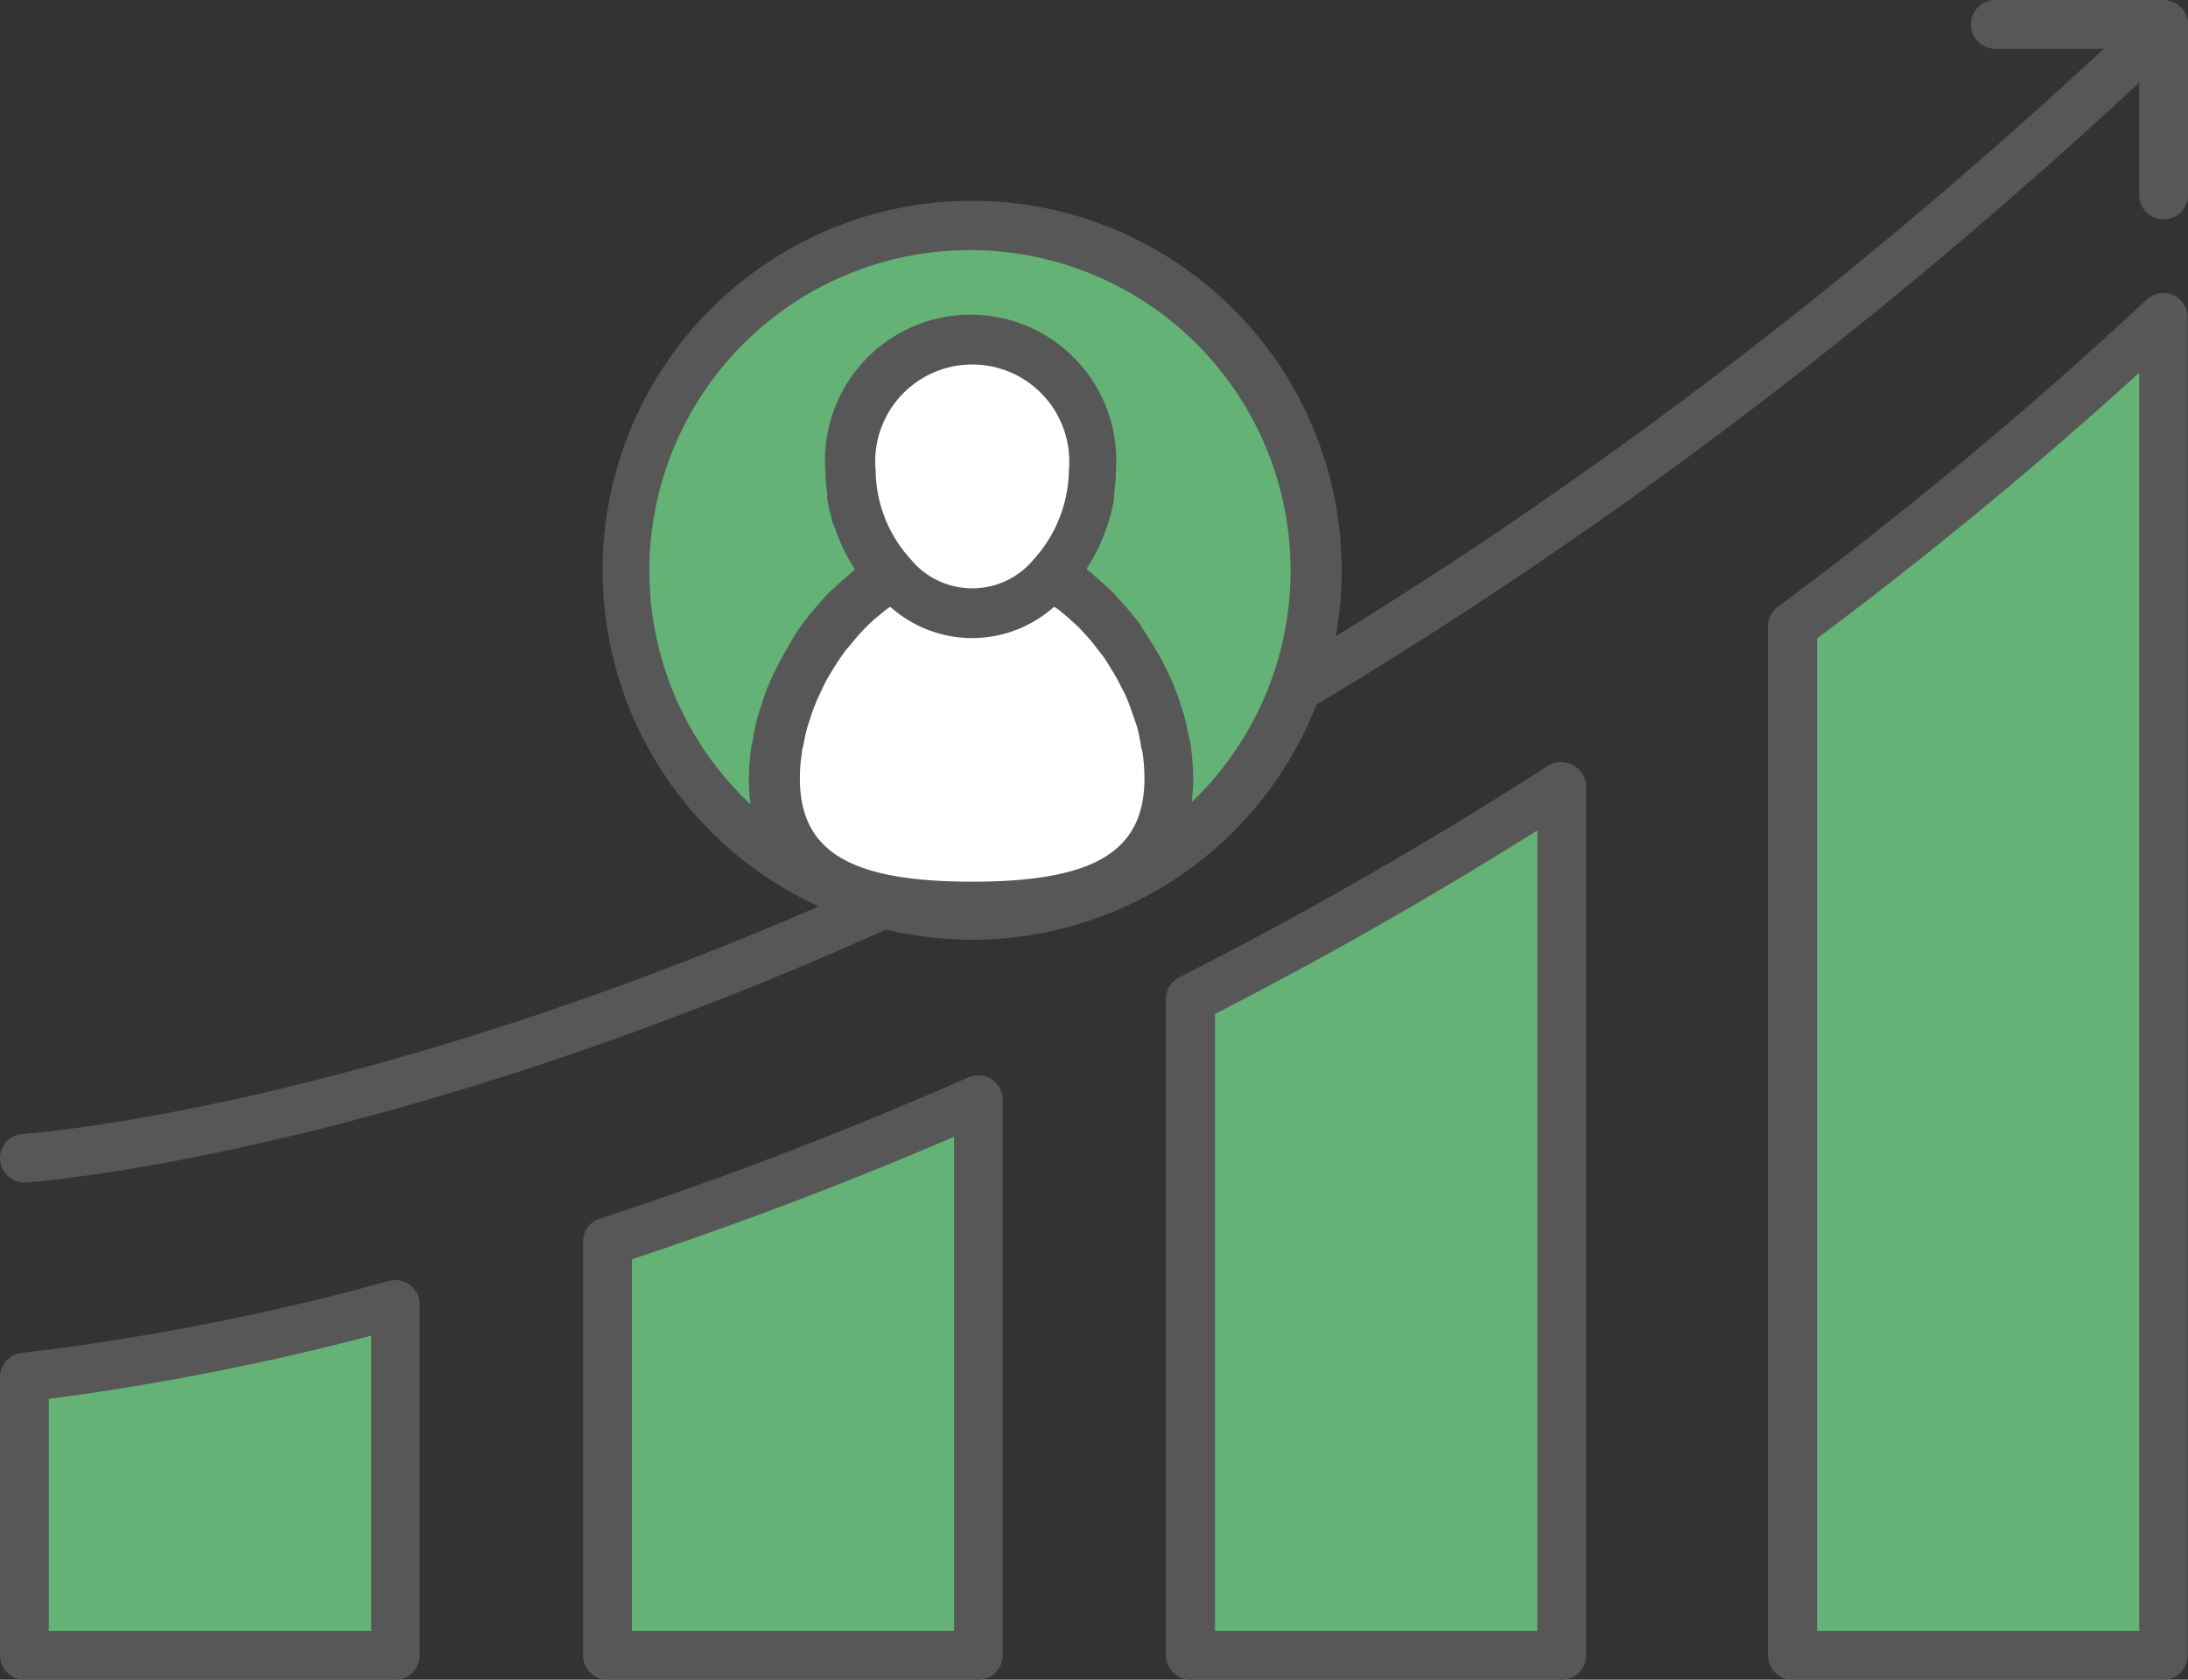
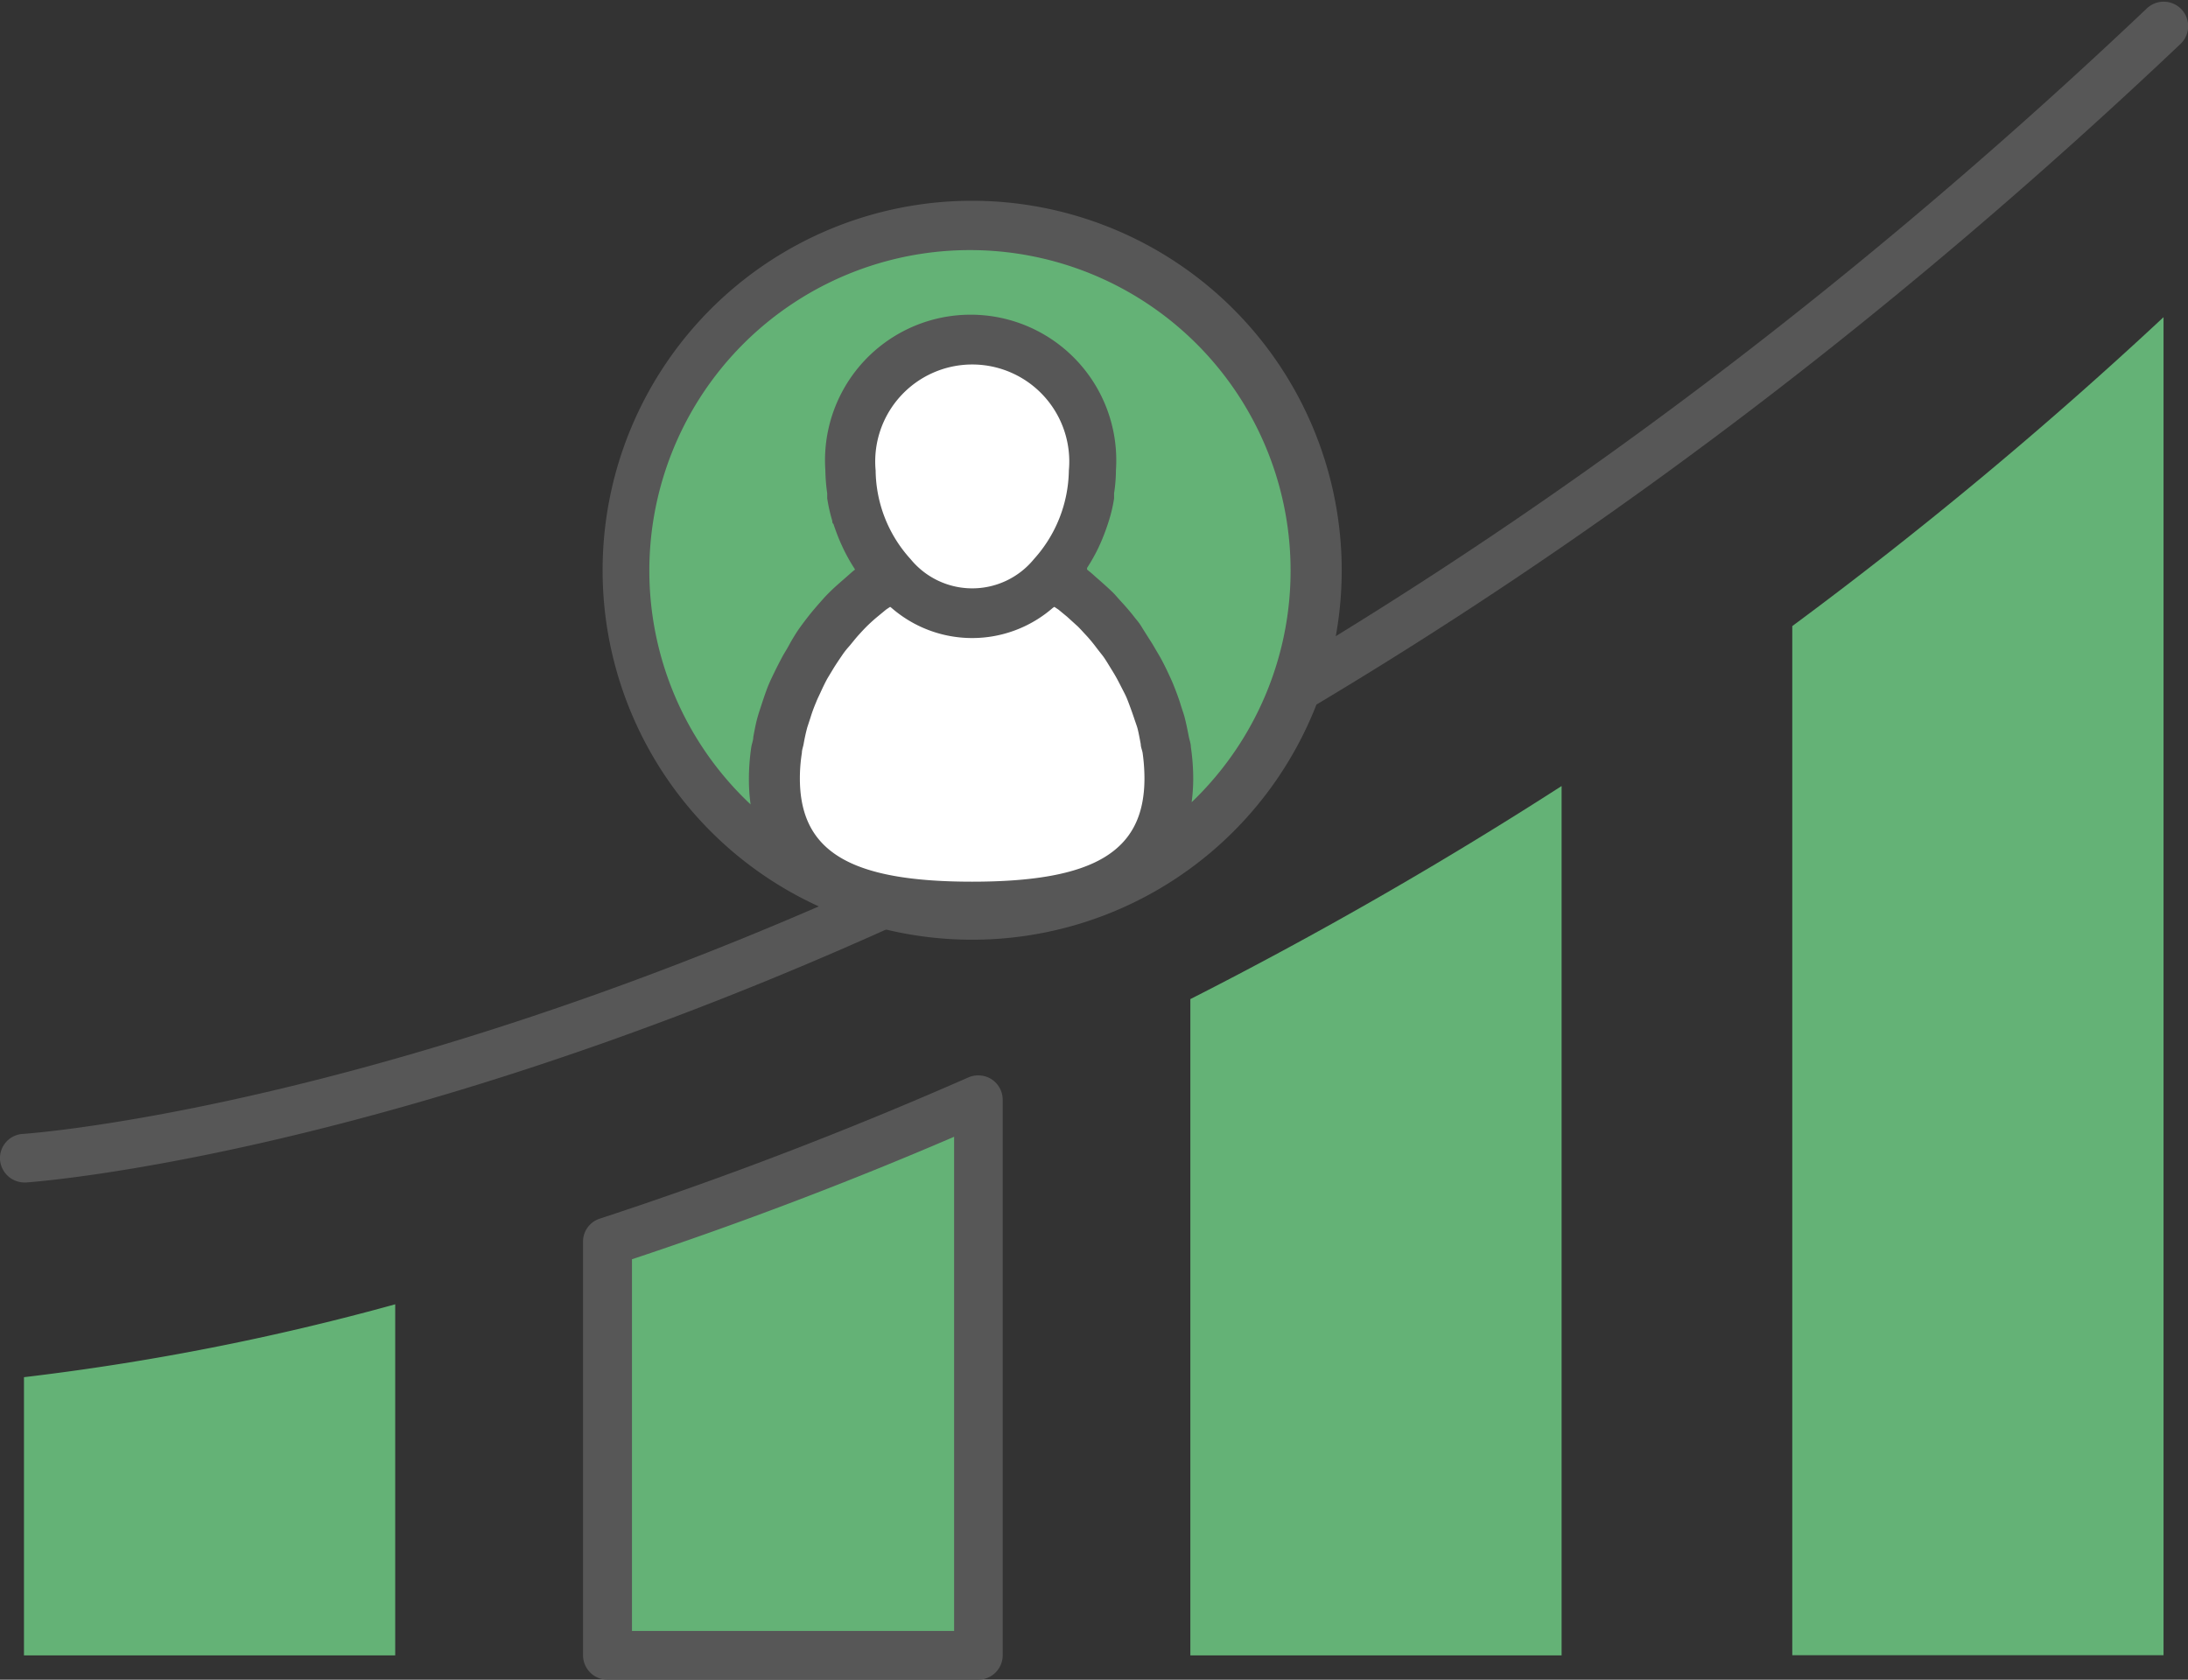
<svg xmlns="http://www.w3.org/2000/svg" viewBox="0 0 129.66 99.56">
  <rect x="0" y="0" width="129.66" height="99.56" fill="#333333" stroke="none" />
  <defs>
    <style>.cls-1{fill:#575757;}.cls-2{fill:#64b276;}.cls-3{fill:#fff;}</style>
  </defs>
  <g id="Layer_2" data-name="Layer 2">
    <g id="Layer_1-2" data-name="Layer 1">
      <path class="cls-1" d="M1.44,70.09A1.46,1.46,0,0,1,0,68.73a1.44,1.44,0,0,1,1.36-1.52C2,67.17,61.32,63,127.22.5a1.44,1.44,0,0,1,2,2.1C62.48,65.86,2.13,70.05,1.53,70.09Z" />
      <path class="cls-2" d="M23.42,77.31a147.58,147.58,0,0,1-22,4.32V98.12h22Z" />
      <path class="cls-2" d="M58,65.18c-7.9,3.48-15.3,6.24-22,8.42V98.12H58Z" />
      <path class="cls-2" d="M92.54,46.59a249.73,249.73,0,0,1-22,12.63v38.9h22Z" />
      <path class="cls-2" d="M128.21,18.8a252.47,252.47,0,0,1-22,18.31v61h22Z" />
      <path class="cls-2" d="M57.61,13.35A20.45,20.45,0,1,0,78.07,33.8,20.45,20.45,0,0,0,57.61,13.35Zm0,40.36C51.18,53.71,46,52.33,46,46.13a14.62,14.62,0,0,1,6.94-12,9.39,9.39,0,0,1-2.45-6.23,7.18,7.18,0,1,1,14.33,0,9.39,9.39,0,0,1-2.45,6.23,14.64,14.64,0,0,1,6.94,12C69.27,52.33,64.05,53.71,57.61,53.71Z" />
-       <path class="cls-1" d="M23.42,99.56h-22A1.45,1.45,0,0,1,0,98.12V81.63a1.45,1.45,0,0,1,1.32-1.44,146.54,146.54,0,0,0,21.74-4.27,1.47,1.47,0,0,1,1.25.25,1.44,1.44,0,0,1,.56,1.14V98.12A1.45,1.45,0,0,1,23.42,99.56ZM2.89,96.67H22V79.17A154.87,154.87,0,0,1,2.89,82.92Z" />
      <path class="cls-1" d="M58,99.56H36a1.45,1.45,0,0,1-1.45-1.44V73.6a1.43,1.43,0,0,1,1-1.37c7.3-2.39,14.65-5.21,21.84-8.37a1.48,1.48,0,0,1,1.37.11,1.46,1.46,0,0,1,.66,1.21V98.12A1.45,1.45,0,0,1,58,99.56ZM37.45,96.67H56.54V67.38c-6.3,2.71-12.71,5.14-19.09,7.26Z" />
-       <path class="cls-1" d="M92.54,99.56h-22a1.45,1.45,0,0,1-1.45-1.44V59.22a1.47,1.47,0,0,1,.79-1.29A248.3,248.3,0,0,0,91.76,45.37a1.46,1.46,0,0,1,1.47,0A1.44,1.44,0,0,1,94,46.59V98.12A1.45,1.45,0,0,1,92.54,99.56ZM72,96.67H91.1V49.22C84.9,53.12,78.49,56.77,72,60.1Z" />
-       <path class="cls-1" d="M128.21,99.56h-22a1.45,1.45,0,0,1-1.44-1.44v-61a1.45,1.45,0,0,1,.58-1.15,255.33,255.33,0,0,0,21.86-18.21,1.44,1.44,0,0,1,2.43,1.05V98.12A1.45,1.45,0,0,1,128.21,99.56Zm-20.53-2.89h19.09V22.09c-6.09,5.54-12.5,10.83-19.09,15.75Z" />
-       <path class="cls-1" d="M128.21,13a1.44,1.44,0,0,1-1.44-1.44V2.89h-8.64a1.45,1.45,0,0,1,0-2.89h10.08a1.45,1.45,0,0,1,1.45,1.44V11.52A1.44,1.44,0,0,1,128.21,13Z" />
      <path class="cls-3" d="M62.33,34.12a9.39,9.39,0,0,0,2.45-6.23,7.18,7.18,0,1,0-14.33,0,9.39,9.39,0,0,0,2.45,6.23,14.62,14.62,0,0,0-6.94,12c0,6.2,5.22,7.58,11.65,7.58s11.66-1.38,11.66-7.58A14.64,14.64,0,0,0,62.33,34.12Z" />
      <path class="cls-1" d="M57.61,11.9a21.9,21.9,0,1,0,21.9,21.9A21.92,21.92,0,0,0,57.61,11.9ZM47.52,44.62c0-.17.07-.34.1-.51.06-.34.13-.67.22-1l.19-.58a8.74,8.74,0,0,1,.33-.9c.08-.21.18-.4.27-.6s.26-.56.41-.83l.35-.58c.16-.26.33-.51.5-.76s.27-.37.42-.54.37-.46.57-.68.31-.34.47-.5.42-.4.64-.58l.52-.43.24-.16.08.06a7.28,7.28,0,0,0,9.56,0l.09-.06.24.16.51.42.65.59c.16.16.31.33.47.5s.39.44.57.68.28.36.42.54.33.5.49.76.24.39.35.59.28.54.42.81.19.4.27.61.22.59.32.89.14.4.2.59.15.67.21,1c0,.17.08.34.11.51a11,11,0,0,1,.11,1.51c0,4.36-3,6.13-10.21,6.13S47.4,50.49,47.4,46.13A9.61,9.61,0,0,1,47.52,44.62ZM61.27,33.14a4.72,4.72,0,0,1-7.31,0,7.92,7.92,0,0,1-2.07-5.25,5.75,5.75,0,1,1,11.45,0A8,8,0,0,1,61.27,33.14ZM70.6,47.67a10.73,10.73,0,0,0,.11-1.54,12.91,12.91,0,0,0-.14-1.85c0-.2-.08-.41-.12-.61-.08-.41-.16-.82-.27-1.23-.07-.24-.16-.48-.23-.72s-.25-.73-.4-1.1-.21-.48-.32-.72-.33-.69-.51-1l-.41-.7c-.2-.32-.41-.64-.63-1s-.31-.43-.47-.64-.49-.6-.75-.88-.34-.39-.51-.56-.59-.55-.89-.81-.34-.31-.52-.45l-.12-.1,0-.1a10.68,10.68,0,0,0,.67-1.19l.11-.24c.17-.38.32-.78.45-1.17l.06-.19a8.56,8.56,0,0,0,.31-1.33c0-.1,0-.2,0-.3a9.14,9.14,0,0,0,.11-1.37,8.63,8.63,0,1,0-17.22,0,10.68,10.68,0,0,0,.11,1.37c0,.1,0,.2,0,.3a9.86,9.86,0,0,0,.3,1.33c0,.07,0,.13.07.19.13.39.28.79.45,1.17l.11.24a10.6,10.6,0,0,0,.66,1.19l.06.1-.13.1-.51.45c-.3.26-.6.52-.89.81s-.35.37-.52.56-.5.57-.74.88-.32.42-.48.64-.42.63-.62,1-.28.47-.41.71-.35.67-.51,1-.23.48-.33.72-.27.73-.39,1.1-.16.48-.23.72c-.12.41-.19.81-.27,1.23,0,.2-.09.41-.12.61a12.91,12.91,0,0,0-.14,1.85,10.77,10.77,0,0,0,.1,1.54,19,19,0,1,1,26,0Z" />
    </g>
  </g>
</svg>